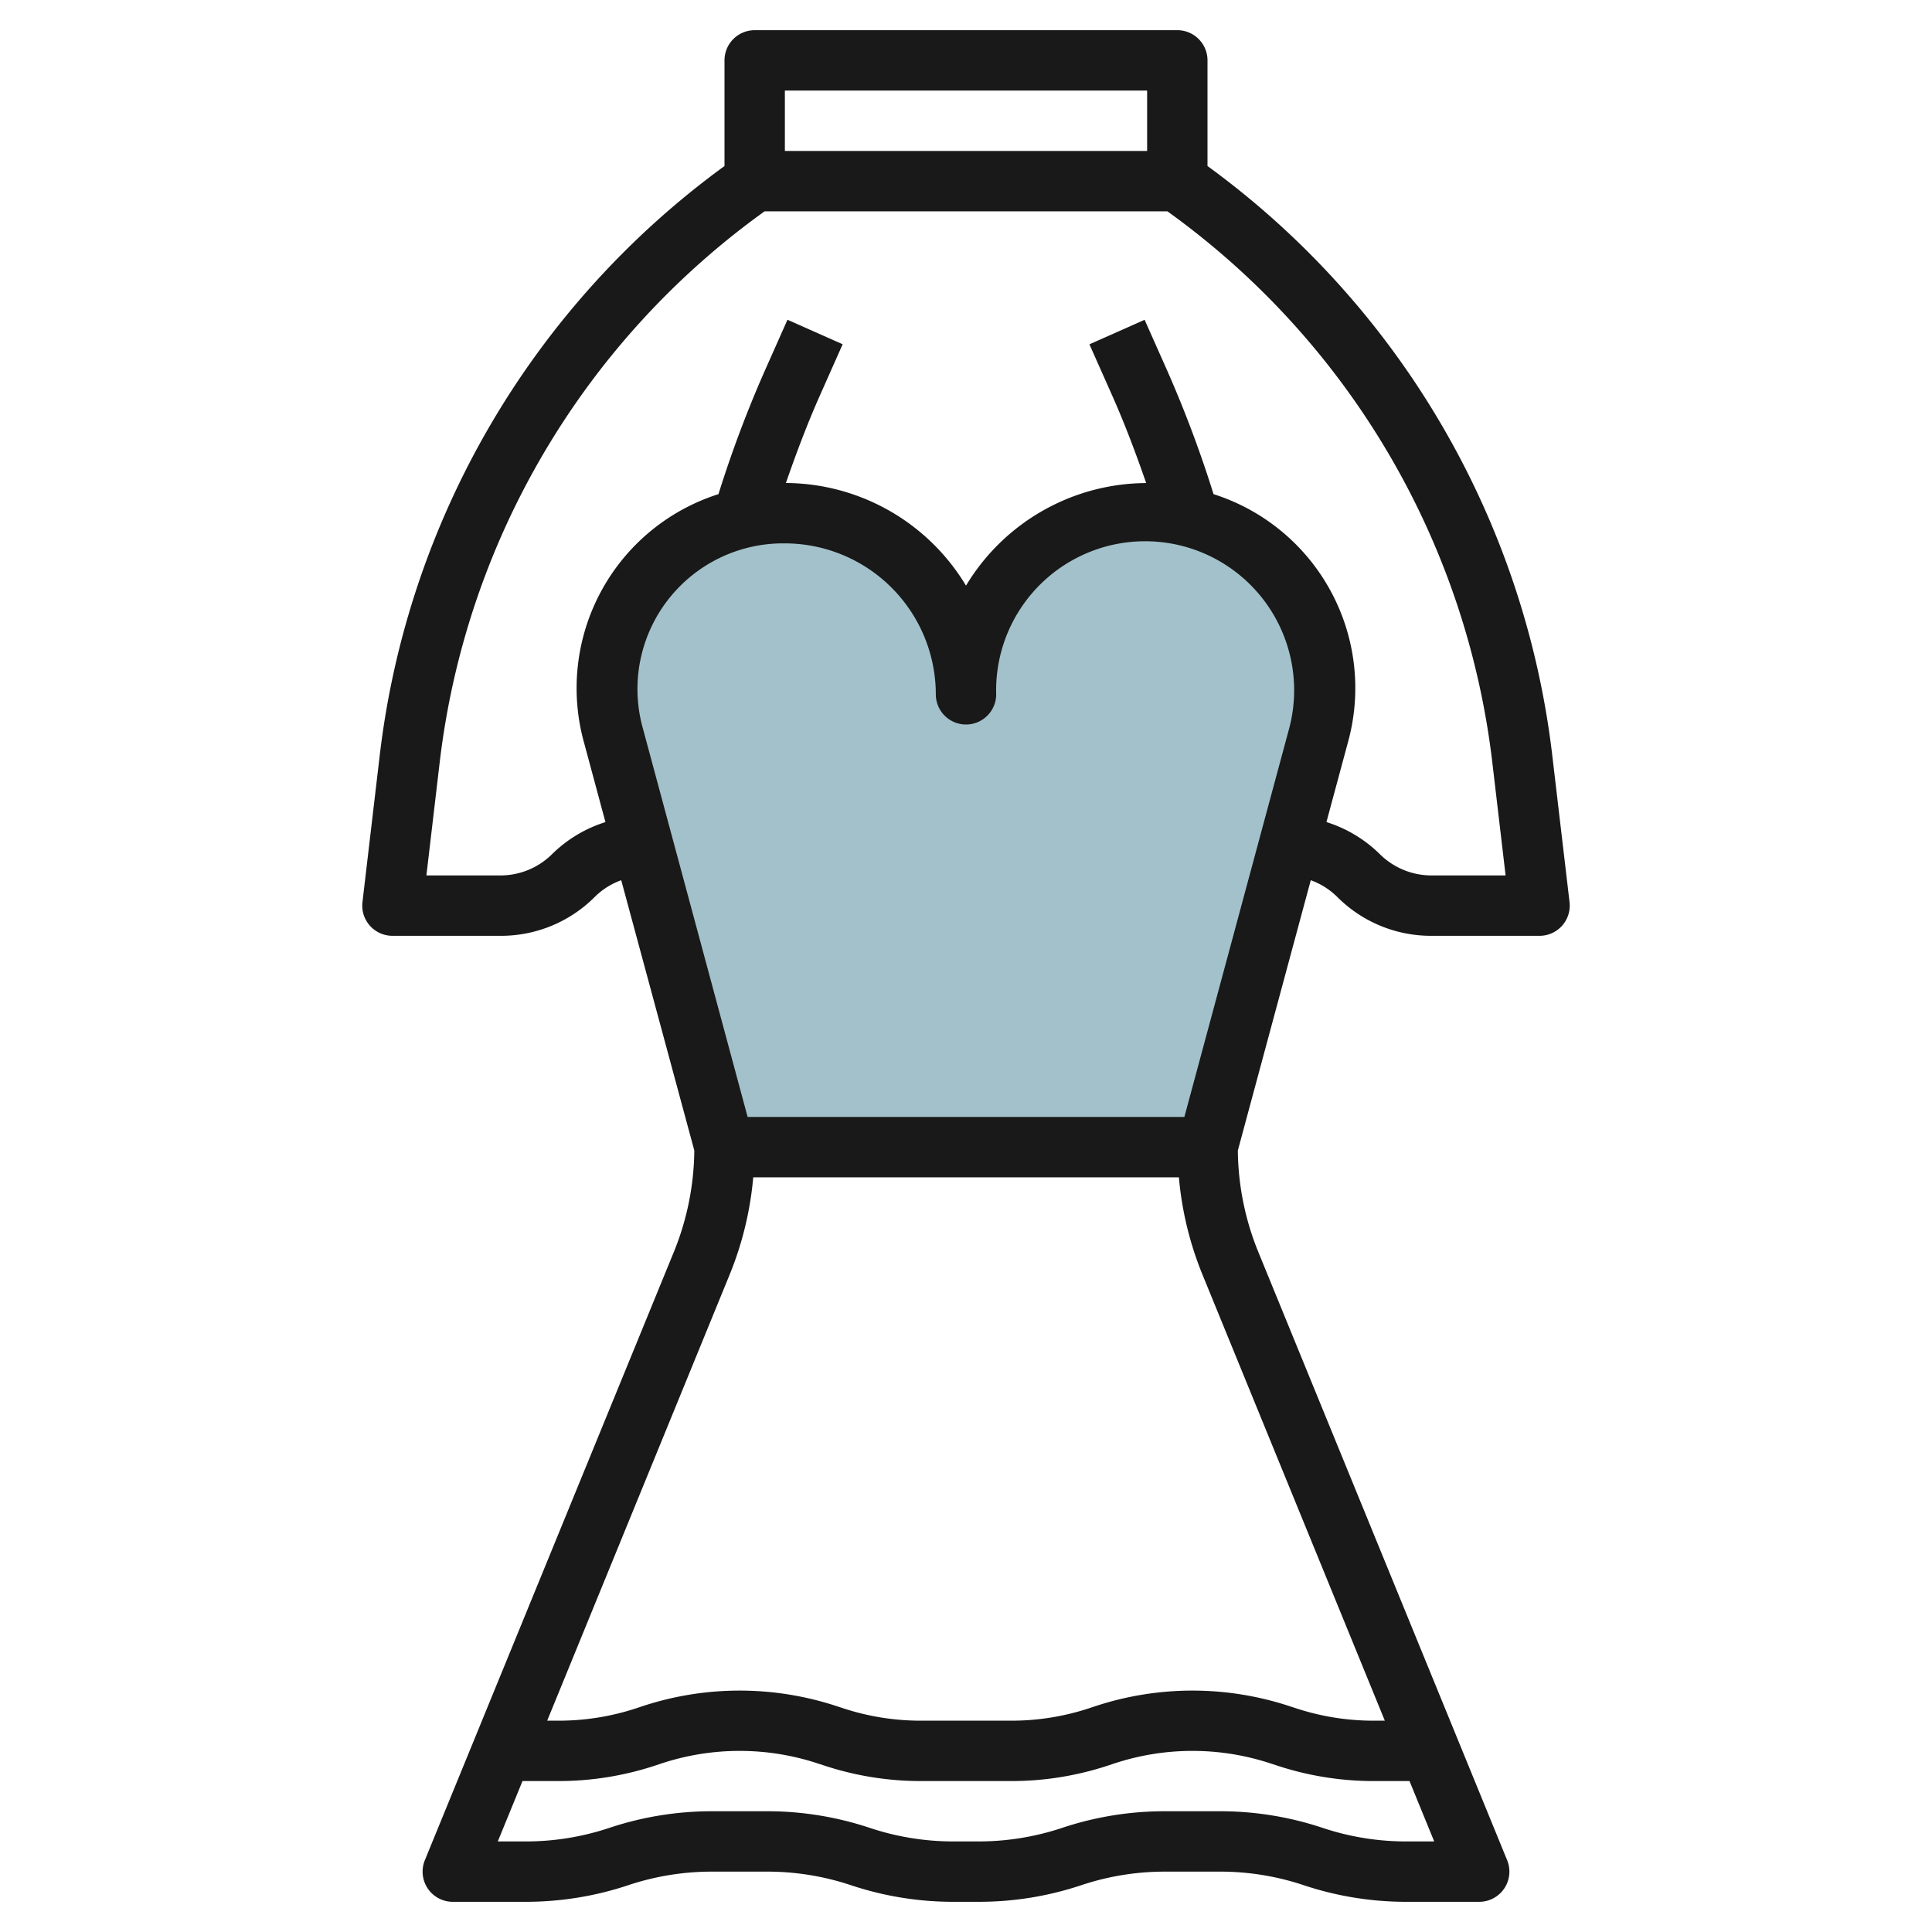
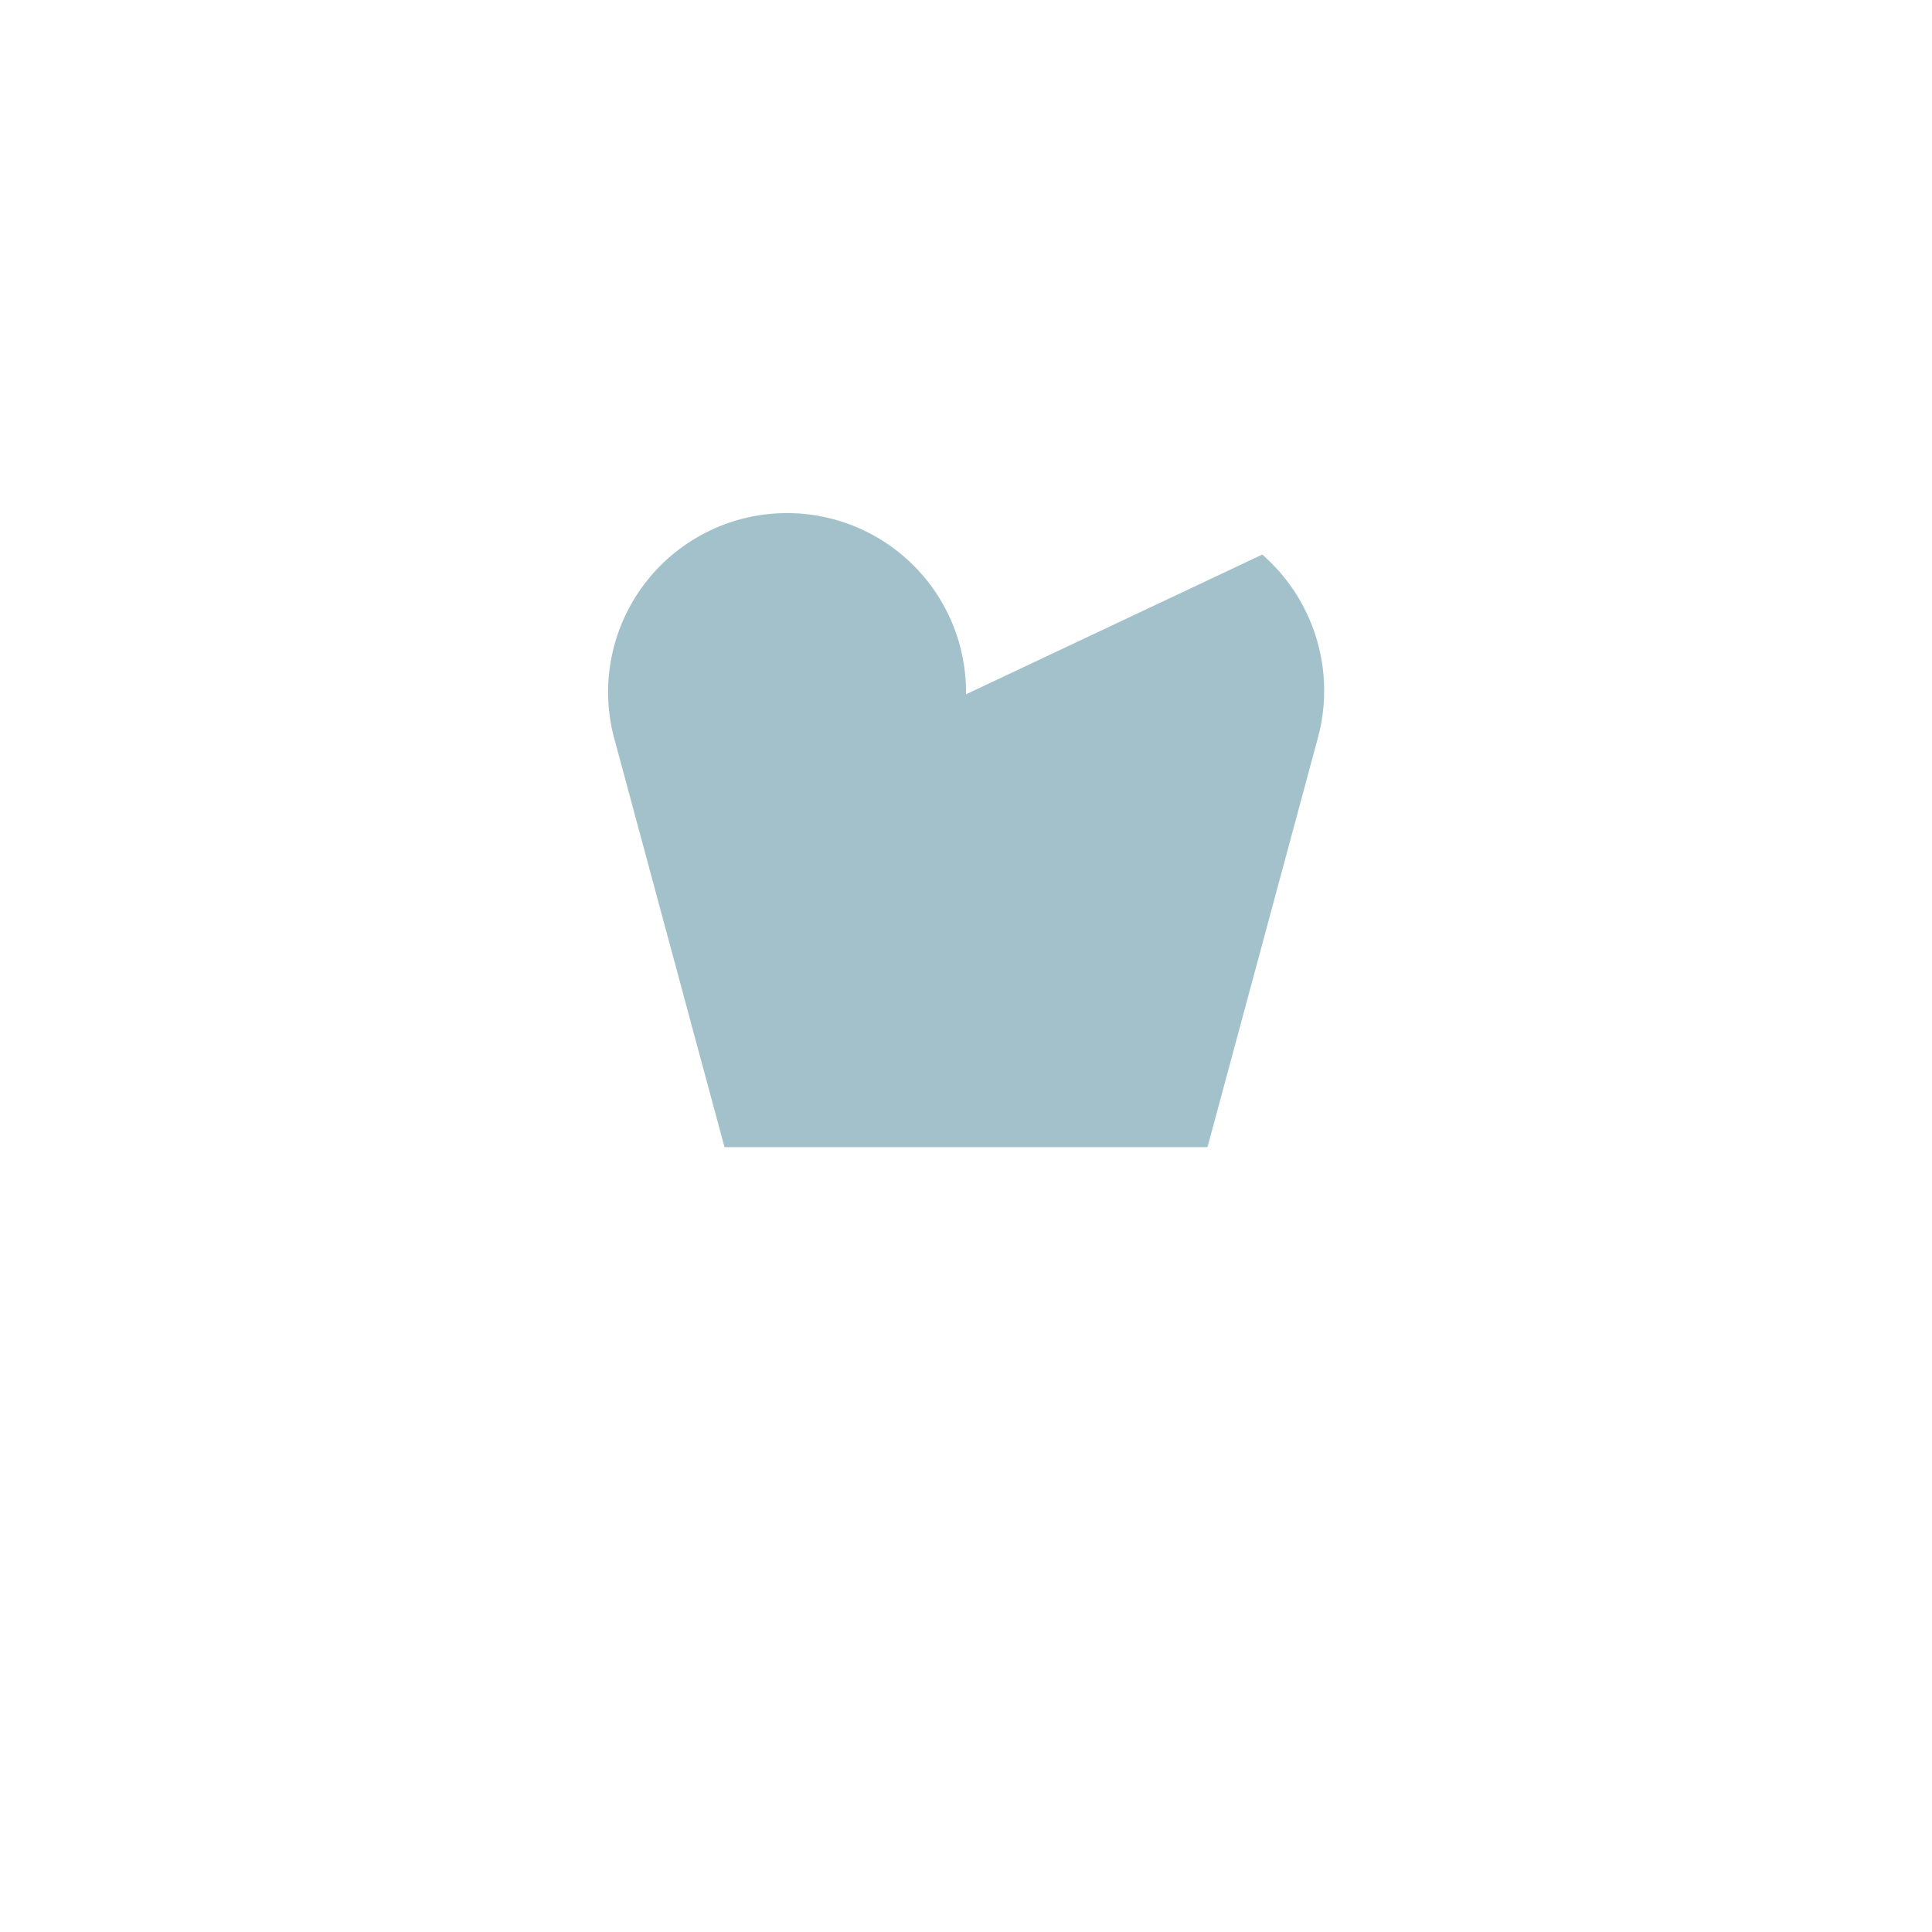
<svg xmlns="http://www.w3.org/2000/svg" id="Layer_3" data-name="Layer 3" viewBox="0 0 64 64" width="512" height="512">
-   <path d="M41.815,18.371a5.987,5.987,0,0,1,1.861,6L40,38H24L20.324,24.373A5.928,5.928,0,1,1,32,23a6,6,0,0,1,9.815-4.629Z" style="fill:#a3c1ca" />
-   <path d="M39,1H25a1,1,0,0,0-1,1V5.5A28.24,28.24,0,0,0,12.581,25.006l-.574,4.877A1,1,0,0,0,13,31h3.586a4.382,4.382,0,0,0,3.121-1.293,2.4,2.4,0,0,1,.872-.549L23,38.112a9.127,9.127,0,0,1-.678,3.361L14.074,61.621A1,1,0,0,0,15,63h2.419a10.739,10.739,0,0,0,3.359-.539l.039-.013A8.742,8.742,0,0,1,23.58,62h1.839a8.754,8.754,0,0,1,2.765.448,10.713,10.713,0,0,0,3.4.552h.84a10.724,10.724,0,0,0,3.4-.552A8.743,8.743,0,0,1,38.581,62H40.42a8.742,8.742,0,0,1,2.763.448l.038.013a10.74,10.74,0,0,0,3.36.539H49a1,1,0,0,0,.926-1.379L41.683,41.473a9.127,9.127,0,0,1-.678-3.361l2.416-8.954a2.4,2.4,0,0,1,.872.549A4.382,4.382,0,0,0,47.414,31H51a1,1,0,0,0,.993-1.117l-.574-4.877A28.24,28.24,0,0,0,40,5.5V2A1,1,0,0,0,39,1ZM26,3H38V5H26Zm0,15a5.006,5.006,0,0,1,5,5,1,1,0,0,0,2,0,4.936,4.936,0,1,1,9.71,1.113L39.234,37H24.766L21.3,24.143A4.826,4.826,0,0,1,26,18ZM46.581,61a8.733,8.733,0,0,1-2.763-.448l-.039-.013A10.739,10.739,0,0,0,40.42,60H38.581a10.713,10.713,0,0,0-3.4.552A8.759,8.759,0,0,1,32.42,61h-.84a8.748,8.748,0,0,1-2.764-.448,10.724,10.724,0,0,0-3.4-.552H23.58a10.739,10.739,0,0,0-3.359.539l-.039.013A8.733,8.733,0,0,1,17.419,61H16.49l.818-2H18.5a10.223,10.223,0,0,0,3.235-.524l.159-.053a8.265,8.265,0,0,1,5.216,0l.151.049A10.212,10.212,0,0,0,30.5,59h3a10.223,10.223,0,0,0,3.235-.524l.159-.053a8.265,8.265,0,0,1,5.216,0l.151.049A10.212,10.212,0,0,0,45.5,59h1.192l.818,2Zm-.707-4H45.5a8.225,8.225,0,0,1-2.61-.425l-.151-.049a10.284,10.284,0,0,0-6.474,0l-.159.053A8.237,8.237,0,0,1,33.5,57h-3a8.225,8.225,0,0,1-2.61-.425l-.151-.049a10.284,10.284,0,0,0-6.474,0l-.159.053A8.237,8.237,0,0,1,18.5,57h-.374l6.042-14.77A11.111,11.111,0,0,0,24.952,39h14.1a11.111,11.111,0,0,0,.784,3.23Zm3.559-31.76L49.875,29H47.414a2.432,2.432,0,0,1-1.707-.707,4.386,4.386,0,0,0-1.767-1.061l.709-2.629A6.743,6.743,0,0,0,40.2,16.369a38.879,38.879,0,0,0-1.532-4.086l-.751-1.689-1.828.812.751,1.69c.421.947.788,1.923,1.129,2.906A7.005,7.005,0,0,0,32,19.4,7.005,7.005,0,0,0,26.034,16c.341-.983.708-1.959,1.129-2.906l.751-1.69-1.828-.812-.751,1.689A38.879,38.879,0,0,0,23.8,16.369a6.744,6.744,0,0,0-4.444,8.264l.7,2.6a4.386,4.386,0,0,0-1.767,1.061A2.432,2.432,0,0,1,16.586,29H14.125l.442-3.76A26.247,26.247,0,0,1,25.329,7H38.671A26.247,26.247,0,0,1,49.433,25.24Z" style="fill:#191919" />
+   <path d="M41.815,18.371a5.987,5.987,0,0,1,1.861,6L40,38H24L20.324,24.373A5.928,5.928,0,1,1,32,23Z" style="fill:#a3c1ca" />
</svg>